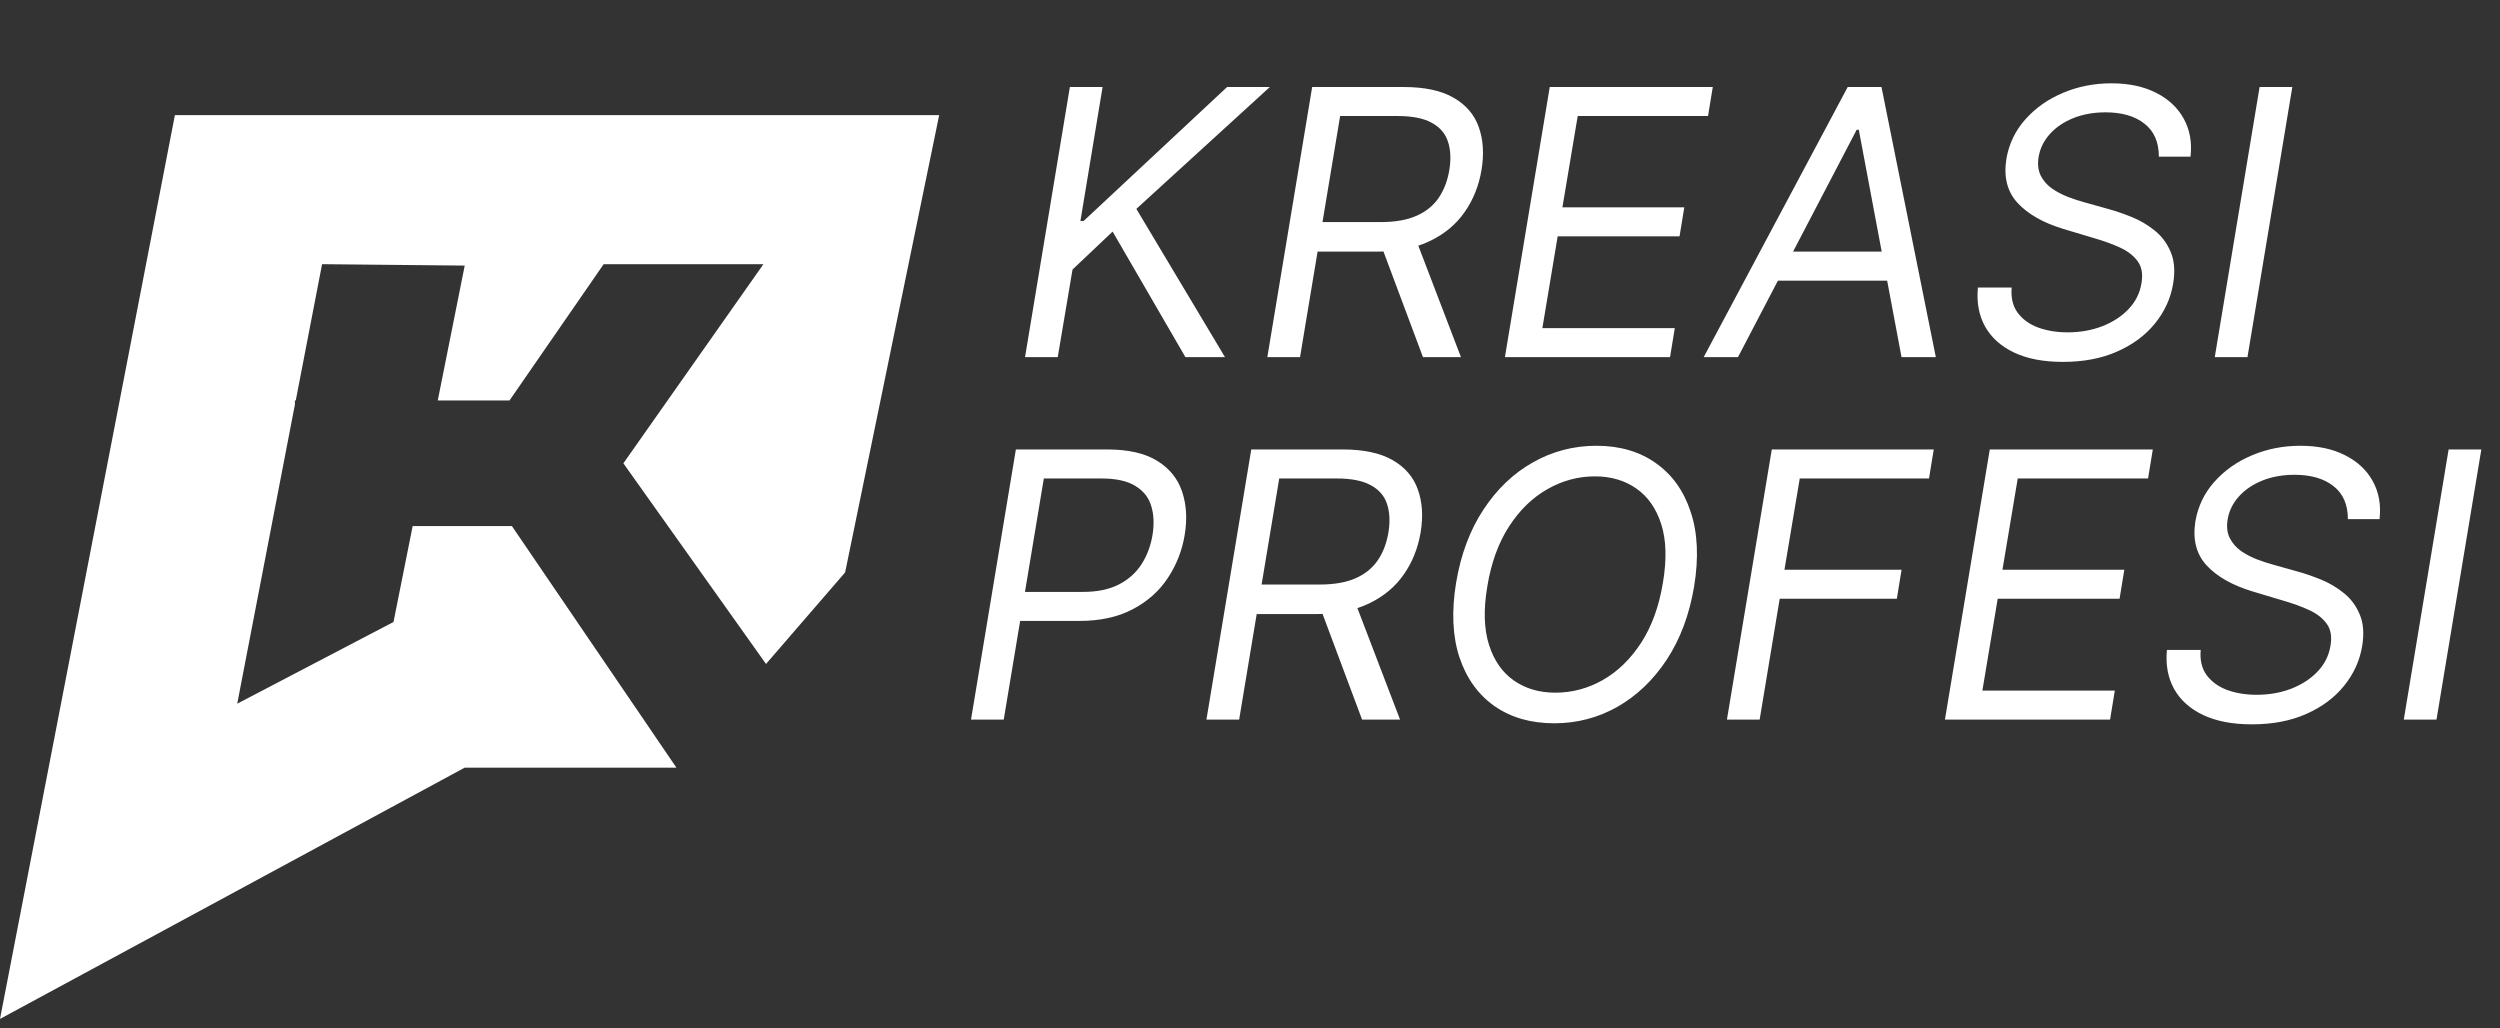
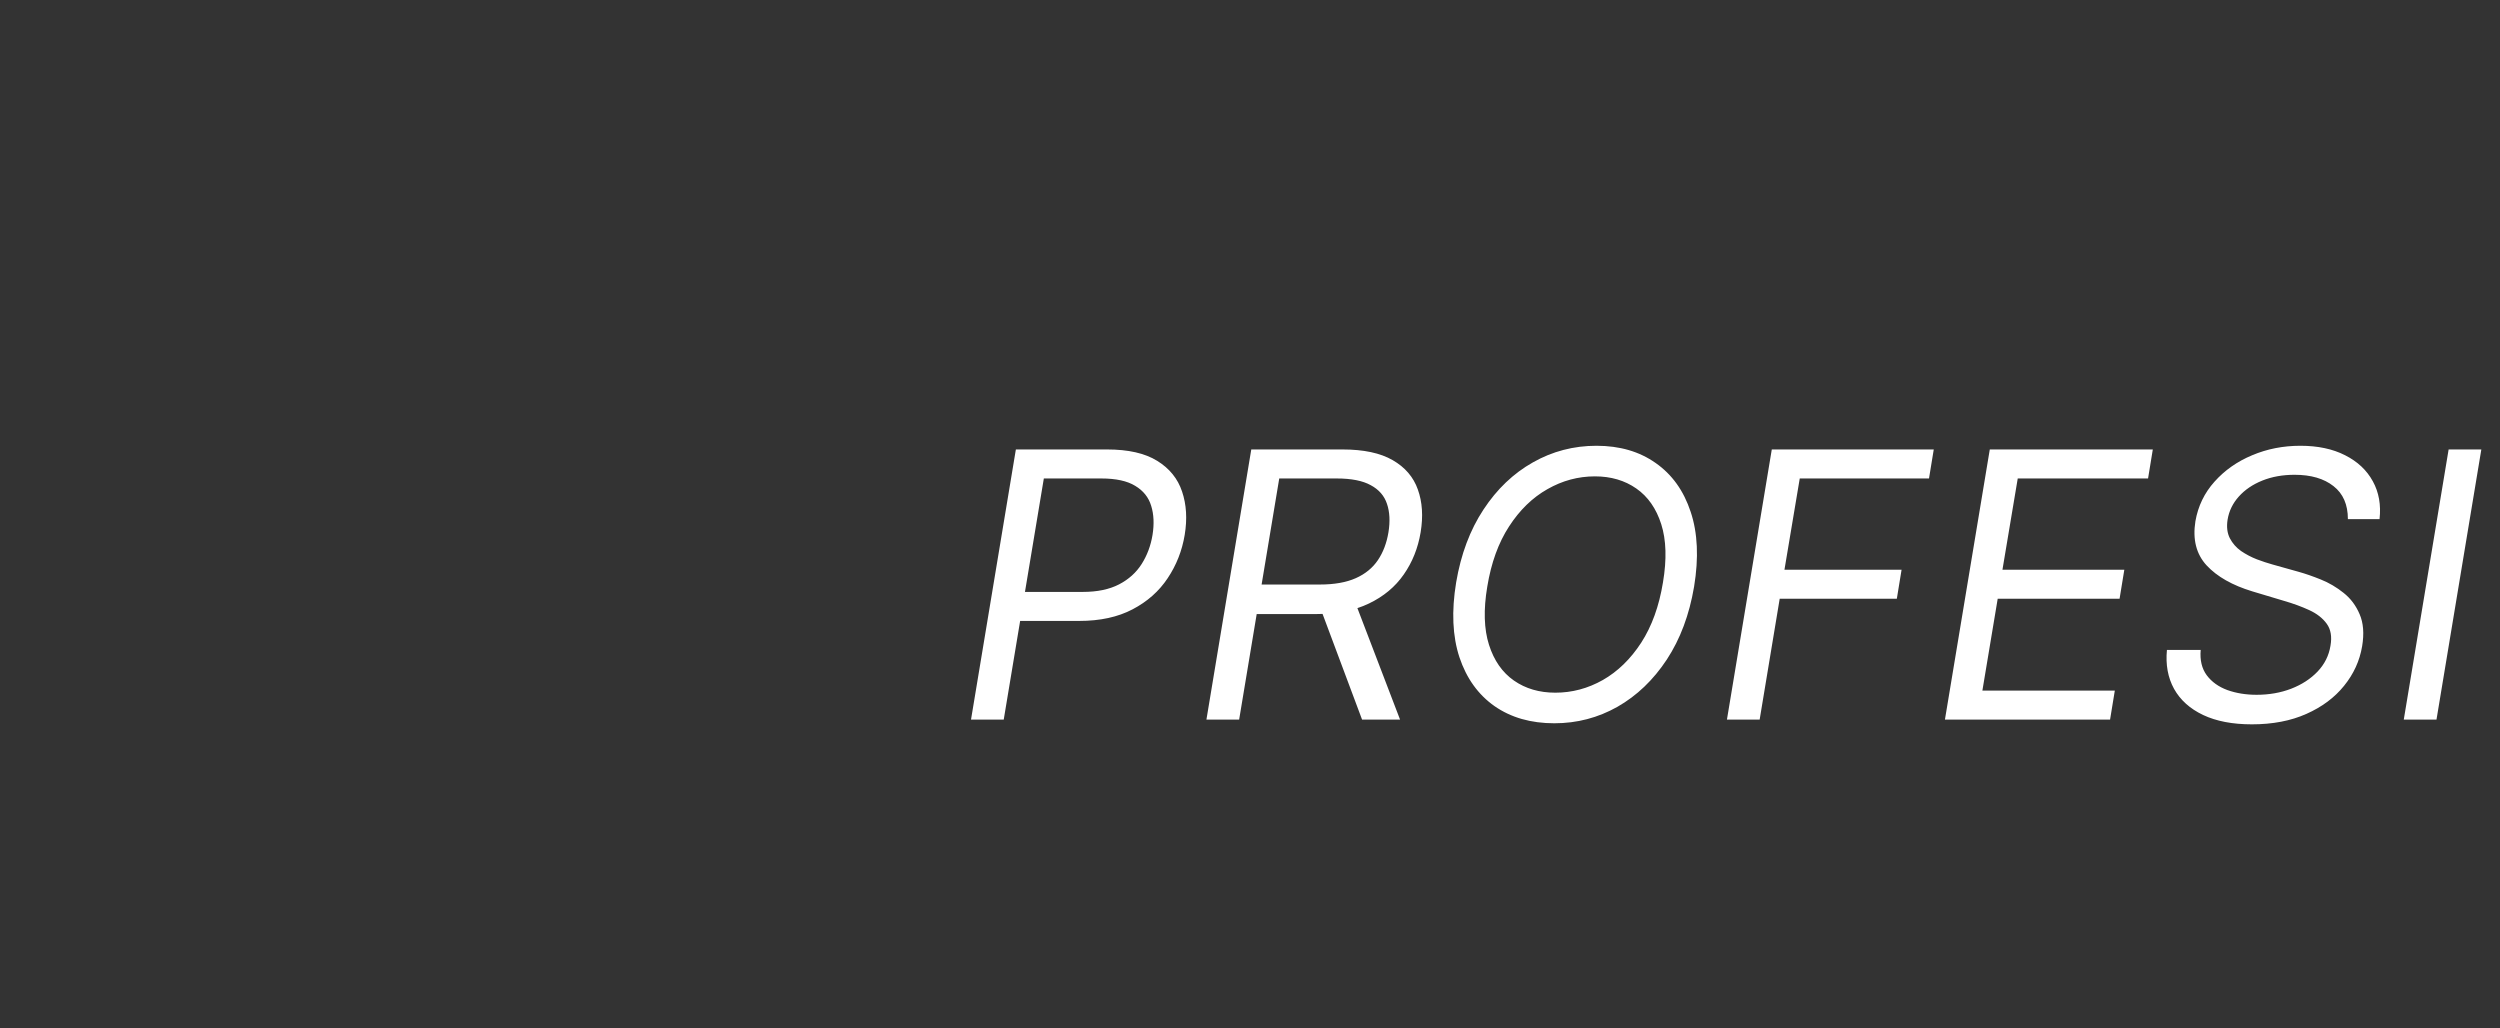
<svg xmlns="http://www.w3.org/2000/svg" width="231" height="95" viewBox="0 0 231 95" fill="none">
  <rect x="0" y="0" width="231" height="95" fill="#333333" stroke="none" />
-   <path d="M16.16 10.64L0 94.15L42.94 70.93H62.5L47.3 48.61H38.13L36.36 57.47L21.92 65.02L27.25 37.38V37H27.33L29.76 24.41L42.94 24.54L40.45 37H47.08L55.78 24.41H70.54L57.6 42.81L70.78 61.35L78.09 52.89L86.78 10.64H16.16Z" fill="white" />
-   <path d="M94.713 33L98.856 8.04H101.879L99.831 20.422H100.124L113.384 8.04H117.333L104.999 19.301L113.189 33H109.533L102.805 21.398L99.1 24.907L97.735 33H94.713ZM117.101 33L121.245 8.04H129.678C131.628 8.04 133.172 8.369 134.31 9.027C135.455 9.685 136.231 10.591 136.638 11.745C137.052 12.899 137.137 14.215 136.893 15.694C136.65 17.156 136.13 18.456 135.333 19.594C134.545 20.731 133.473 21.625 132.116 22.275C130.767 22.925 129.126 23.25 127.192 23.25H120.367L120.855 20.52H127.582C128.915 20.52 130.02 20.325 130.897 19.935C131.775 19.545 132.457 18.988 132.945 18.265C133.432 17.542 133.757 16.685 133.92 15.694C134.082 14.686 134.038 13.813 133.786 13.073C133.542 12.326 133.042 11.749 132.287 11.343C131.539 10.928 130.491 10.721 129.142 10.721H123.828L120.123 33H117.101ZM130.702 21.788L134.992 33H131.482L127.29 21.788H130.702ZM139.054 33L143.197 8.04H158.261L157.822 10.721H145.781L144.367 19.155H155.629L155.19 21.836H143.929L142.515 30.319H154.751L154.312 33H139.054ZM160.589 33H157.42L170.729 8.04H173.849L178.87 33H175.701L171.753 11.989H171.558L160.589 33ZM163.368 23.25H176.14L175.701 25.931H162.929L163.368 23.25ZM199.479 14.475C199.479 13.134 199.036 12.119 198.151 11.428C197.265 10.729 196.067 10.38 194.556 10.38C193.451 10.38 192.455 10.559 191.57 10.916C190.684 11.274 189.961 11.765 189.4 12.391C188.84 13.017 188.494 13.727 188.364 14.524C188.259 15.19 188.328 15.763 188.571 16.242C188.815 16.713 189.161 17.108 189.607 17.424C190.062 17.733 190.55 17.989 191.07 18.192C191.59 18.387 192.069 18.546 192.508 18.668L194.946 19.35C195.555 19.521 196.233 19.756 196.981 20.057C197.728 20.358 198.427 20.768 199.077 21.288C199.727 21.8 200.223 22.458 200.564 23.262C200.913 24.067 200.991 25.054 200.796 26.224C200.568 27.573 200.011 28.791 199.126 29.88C198.248 30.969 197.086 31.834 195.64 32.476C194.202 33.118 192.524 33.439 190.607 33.439C188.819 33.439 187.316 33.15 186.097 32.573C184.887 31.997 183.993 31.192 183.416 30.16C182.847 29.128 182.628 27.93 182.758 26.565H185.878C185.797 27.508 185.984 28.288 186.439 28.905C186.894 29.514 187.527 29.969 188.34 30.27C189.152 30.562 190.054 30.709 191.046 30.709C192.199 30.709 193.264 30.522 194.239 30.148C195.222 29.766 196.034 29.238 196.676 28.564C197.326 27.881 197.724 27.085 197.871 26.175C198.017 25.346 197.903 24.672 197.529 24.152C197.156 23.632 196.615 23.209 195.908 22.884C195.201 22.559 194.426 22.275 193.581 22.031L190.656 21.154C188.803 20.593 187.393 19.793 186.426 18.753C185.468 17.713 185.122 16.352 185.391 14.67C185.634 13.273 186.223 12.054 187.158 11.014C188.092 9.966 189.25 9.153 190.631 8.576C192.012 7.991 193.499 7.699 195.092 7.699C196.701 7.699 198.078 7.991 199.223 8.576C200.369 9.153 201.222 9.953 201.783 10.977C202.343 11.993 202.551 13.159 202.404 14.475H199.479ZM211.81 8.04L207.666 33H204.644L208.787 8.04H211.81Z" fill="white" />
  <path d="M89.722 66.49L93.866 41.53H102.3C104.25 41.53 105.79 41.879 106.919 42.578C108.057 43.277 108.824 44.223 109.223 45.418C109.629 46.612 109.71 47.949 109.466 49.428C109.223 50.89 108.698 52.222 107.894 53.425C107.098 54.627 106.017 55.586 104.652 56.301C103.295 57.016 101.65 57.374 99.716 57.374H93.671L94.11 54.693H100.058C101.39 54.693 102.503 54.461 103.397 53.998C104.291 53.535 104.989 52.905 105.493 52.109C105.997 51.312 106.33 50.419 106.493 49.428C106.655 48.42 106.614 47.526 106.371 46.746C106.135 45.958 105.643 45.341 104.896 44.894C104.157 44.439 103.113 44.211 101.764 44.211H96.45L92.745 66.49H89.722ZM111.474 66.49L115.618 41.53H124.052C126.002 41.53 127.545 41.859 128.683 42.517C129.829 43.175 130.604 44.081 131.011 45.235C131.425 46.389 131.51 47.705 131.267 49.184C131.023 50.646 130.503 51.946 129.707 53.084C128.919 54.221 127.846 55.115 126.489 55.765C125.14 56.415 123.499 56.74 121.565 56.74H114.74L115.228 54.01H121.955C123.288 54.01 124.393 53.815 125.27 53.425C126.148 53.035 126.83 52.478 127.318 51.755C127.805 51.032 128.13 50.175 128.293 49.184C128.455 48.176 128.411 47.303 128.159 46.563C127.915 45.816 127.415 45.239 126.66 44.833C125.912 44.418 124.864 44.211 123.515 44.211H118.202L114.497 66.49H111.474ZM125.075 55.278L129.365 66.49H125.855L121.663 55.278H125.075ZM156.534 54.205C156.096 56.805 155.255 59.052 154.012 60.945C152.768 62.83 151.249 64.284 149.453 65.308C147.658 66.323 145.712 66.831 143.616 66.831C141.454 66.831 139.614 66.303 138.095 65.247C136.583 64.183 135.503 62.679 134.853 60.737C134.211 58.788 134.109 56.48 134.548 53.815C134.987 51.215 135.828 48.972 137.071 47.087C138.314 45.194 139.838 43.74 141.641 42.724C143.445 41.701 145.403 41.189 147.516 41.189C149.661 41.189 151.485 41.721 152.988 42.785C154.499 43.842 155.576 45.345 156.218 47.295C156.868 49.237 156.973 51.54 156.534 54.205ZM153.658 53.815C154.016 51.686 153.963 49.895 153.5 48.44C153.037 46.986 152.269 45.885 151.196 45.138C150.124 44.39 148.848 44.016 147.369 44.016C145.826 44.016 144.363 44.41 142.982 45.198C141.601 45.978 140.418 47.128 139.435 48.648C138.452 50.159 137.782 52.011 137.424 54.205C137.067 56.334 137.12 58.125 137.583 59.58C138.046 61.034 138.814 62.135 139.886 62.883C140.959 63.63 142.234 64.004 143.713 64.004C145.257 64.004 146.719 63.614 148.101 62.834C149.482 62.046 150.664 60.896 151.647 59.385C152.63 57.865 153.301 56.009 153.658 53.815ZM159.569 66.49L163.713 41.53H178.679L178.24 44.211H166.297L164.883 52.645H175.705L175.267 55.326H164.444L162.592 66.49H159.569ZM179.712 66.49L183.856 41.53H198.919L198.481 44.211H186.439L185.026 52.645H196.287L195.848 55.326H184.587L183.173 63.809H195.409L194.971 66.49H179.712ZM216.945 47.965C216.945 46.624 216.502 45.609 215.616 44.918C214.731 44.219 213.532 43.87 212.021 43.87C210.916 43.87 209.921 44.049 209.035 44.406C208.149 44.764 207.426 45.255 206.866 45.881C206.305 46.507 205.96 47.218 205.83 48.014C205.724 48.68 205.793 49.253 206.037 49.732C206.281 50.203 206.626 50.597 207.073 50.914C207.528 51.223 208.015 51.479 208.535 51.682C209.055 51.877 209.535 52.036 209.974 52.157L212.411 52.84C213.02 53.011 213.699 53.246 214.446 53.547C215.194 53.847 215.893 54.258 216.543 54.778C217.193 55.29 217.688 55.948 218.029 56.752C218.379 57.557 218.456 58.544 218.261 59.714C218.034 61.062 217.477 62.281 216.591 63.37C215.714 64.459 214.552 65.324 213.106 65.966C211.668 66.608 209.99 66.929 208.072 66.929C206.285 66.929 204.782 66.64 203.563 66.063C202.352 65.487 201.459 64.682 200.882 63.65C200.313 62.618 200.094 61.42 200.224 60.055H203.344C203.262 60.998 203.449 61.778 203.904 62.395C204.359 63.004 204.993 63.459 205.805 63.76C206.618 64.052 207.52 64.199 208.511 64.199C209.665 64.199 210.729 64.012 211.704 63.638C212.687 63.256 213.5 62.728 214.142 62.054C214.792 61.371 215.19 60.575 215.336 59.665C215.482 58.836 215.369 58.162 214.995 57.642C214.621 57.122 214.081 56.699 213.374 56.374C212.667 56.049 211.891 55.765 211.046 55.521L208.121 54.644C206.269 54.083 204.859 53.283 203.892 52.243C202.933 51.203 202.588 49.842 202.856 48.16C203.1 46.763 203.689 45.544 204.623 44.504C205.558 43.456 206.715 42.643 208.097 42.066C209.478 41.481 210.965 41.189 212.557 41.189C214.166 41.189 215.543 41.481 216.689 42.066C217.834 42.643 218.688 43.443 219.248 44.467C219.809 45.483 220.016 46.649 219.87 47.965H216.945ZM229.275 41.53L225.132 66.49H222.109L226.253 41.53H229.275Z" fill="white" />
</svg>